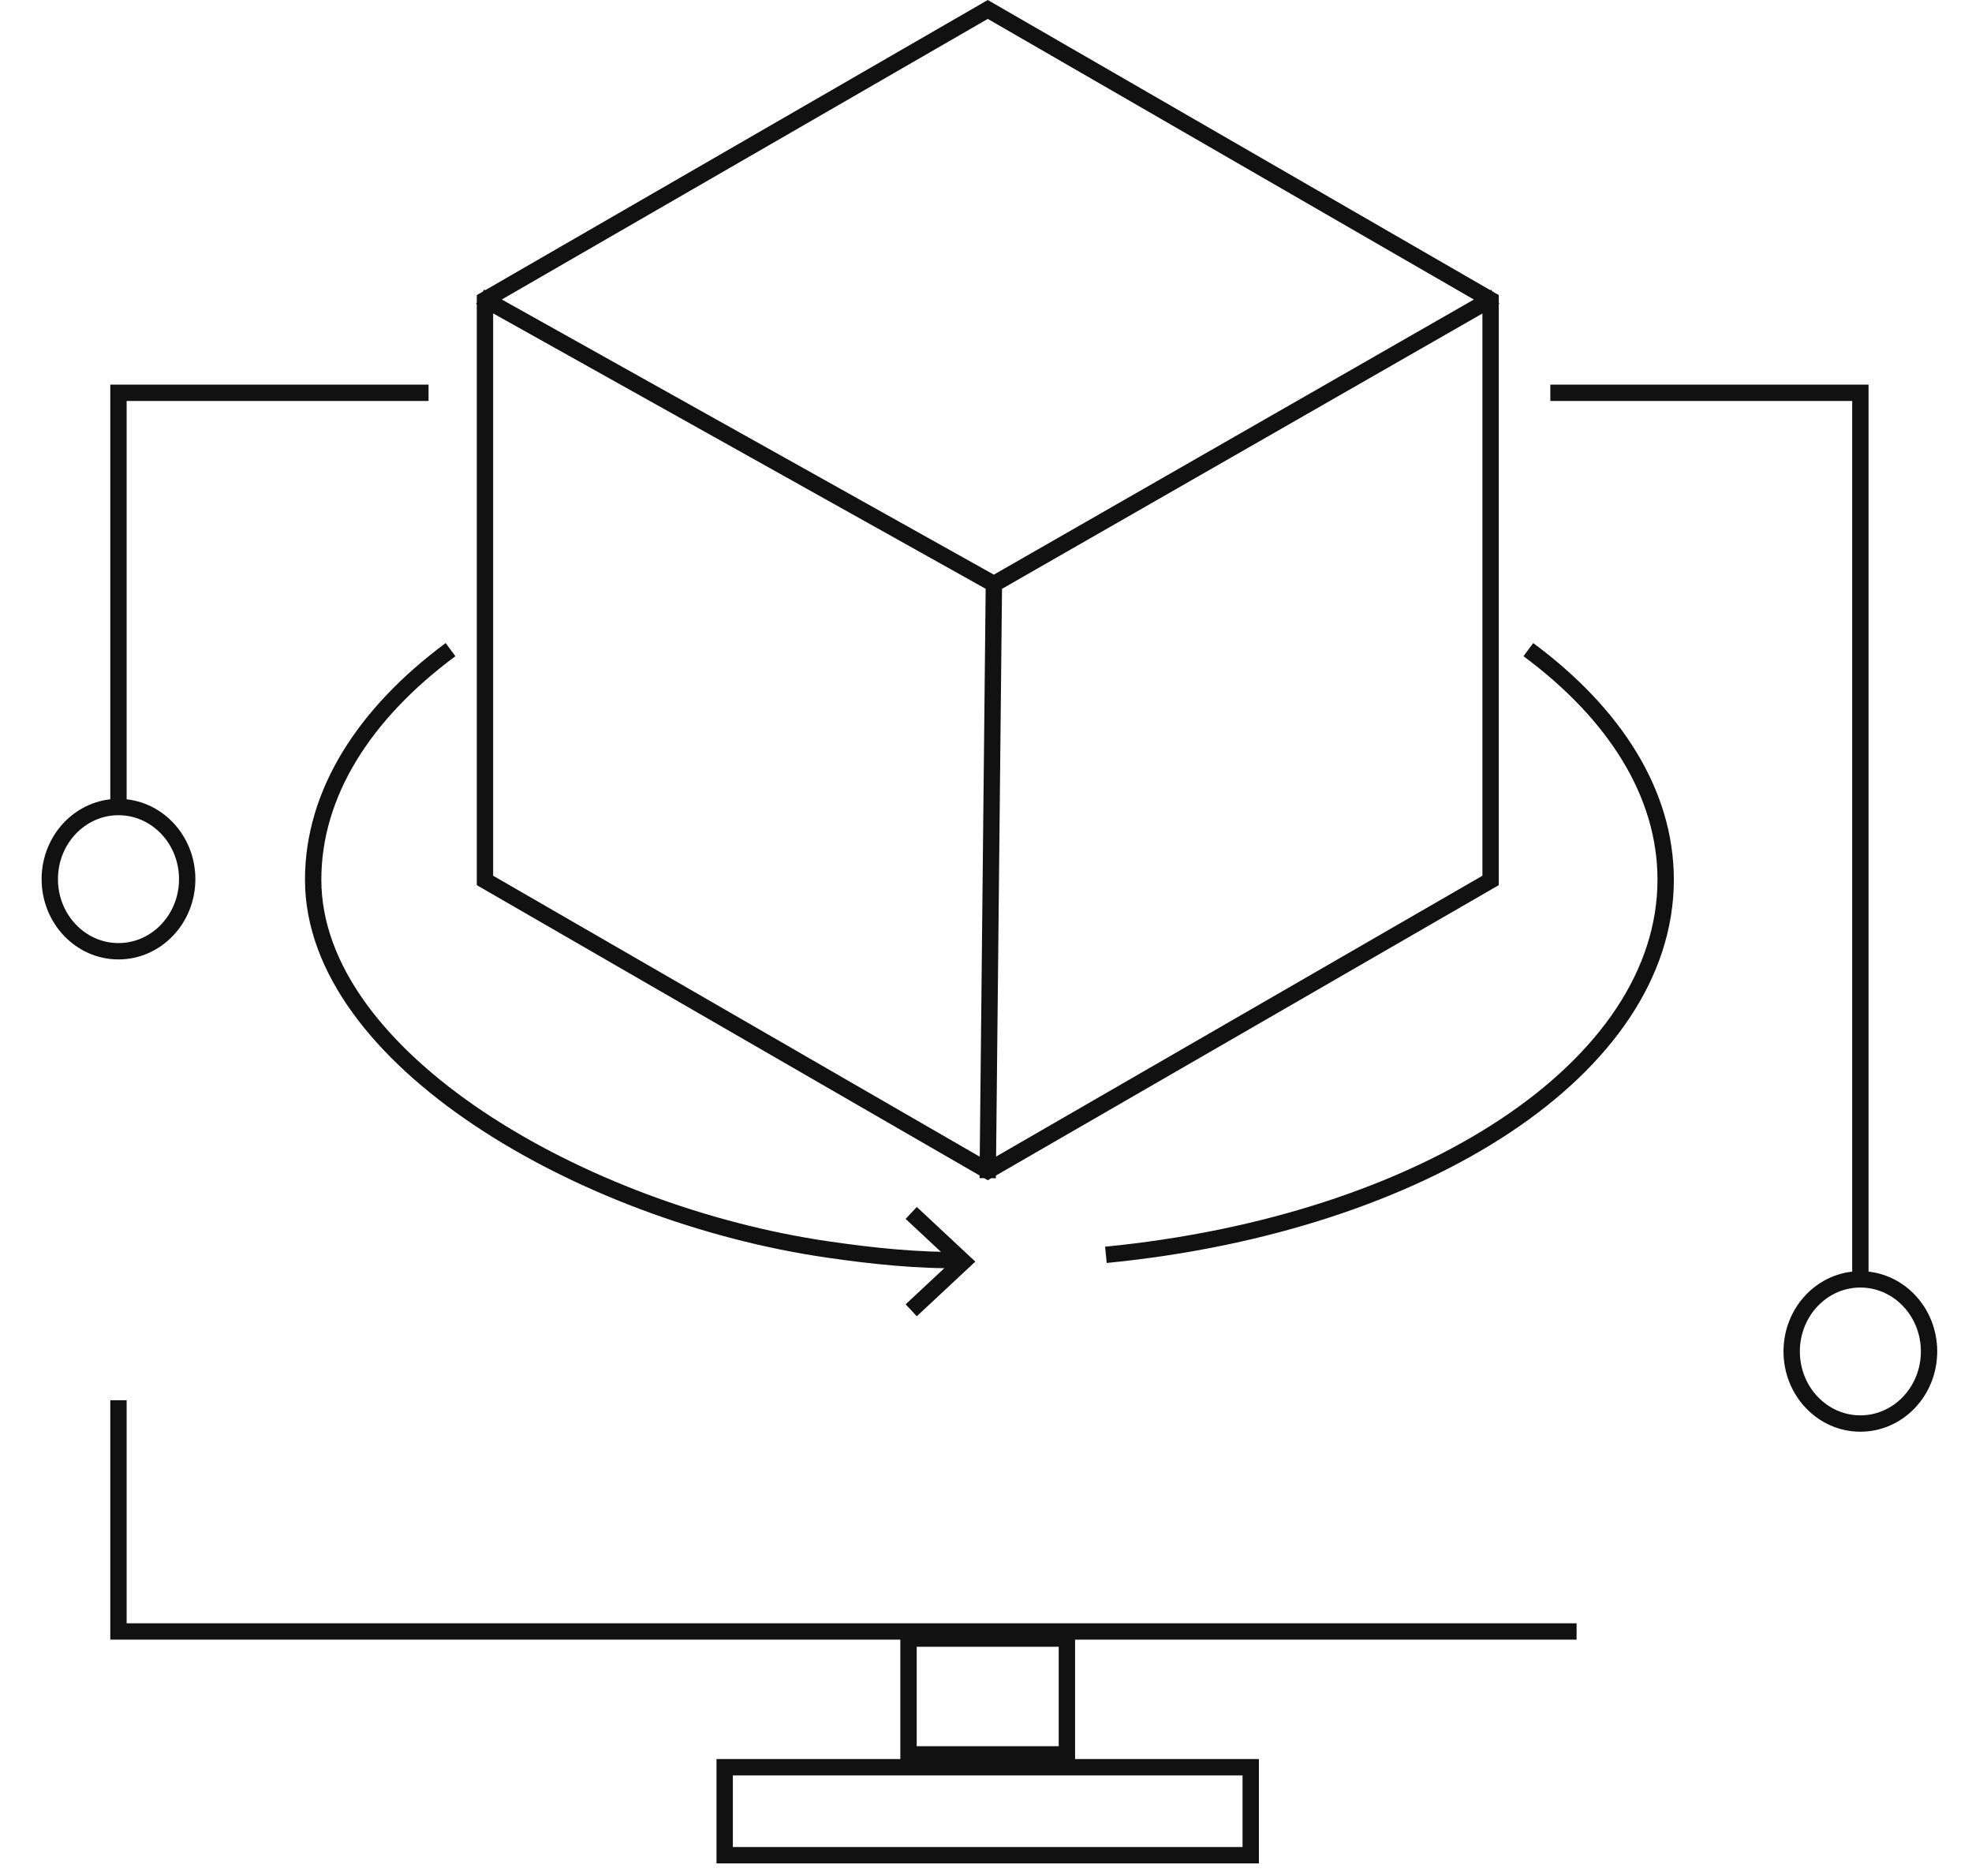
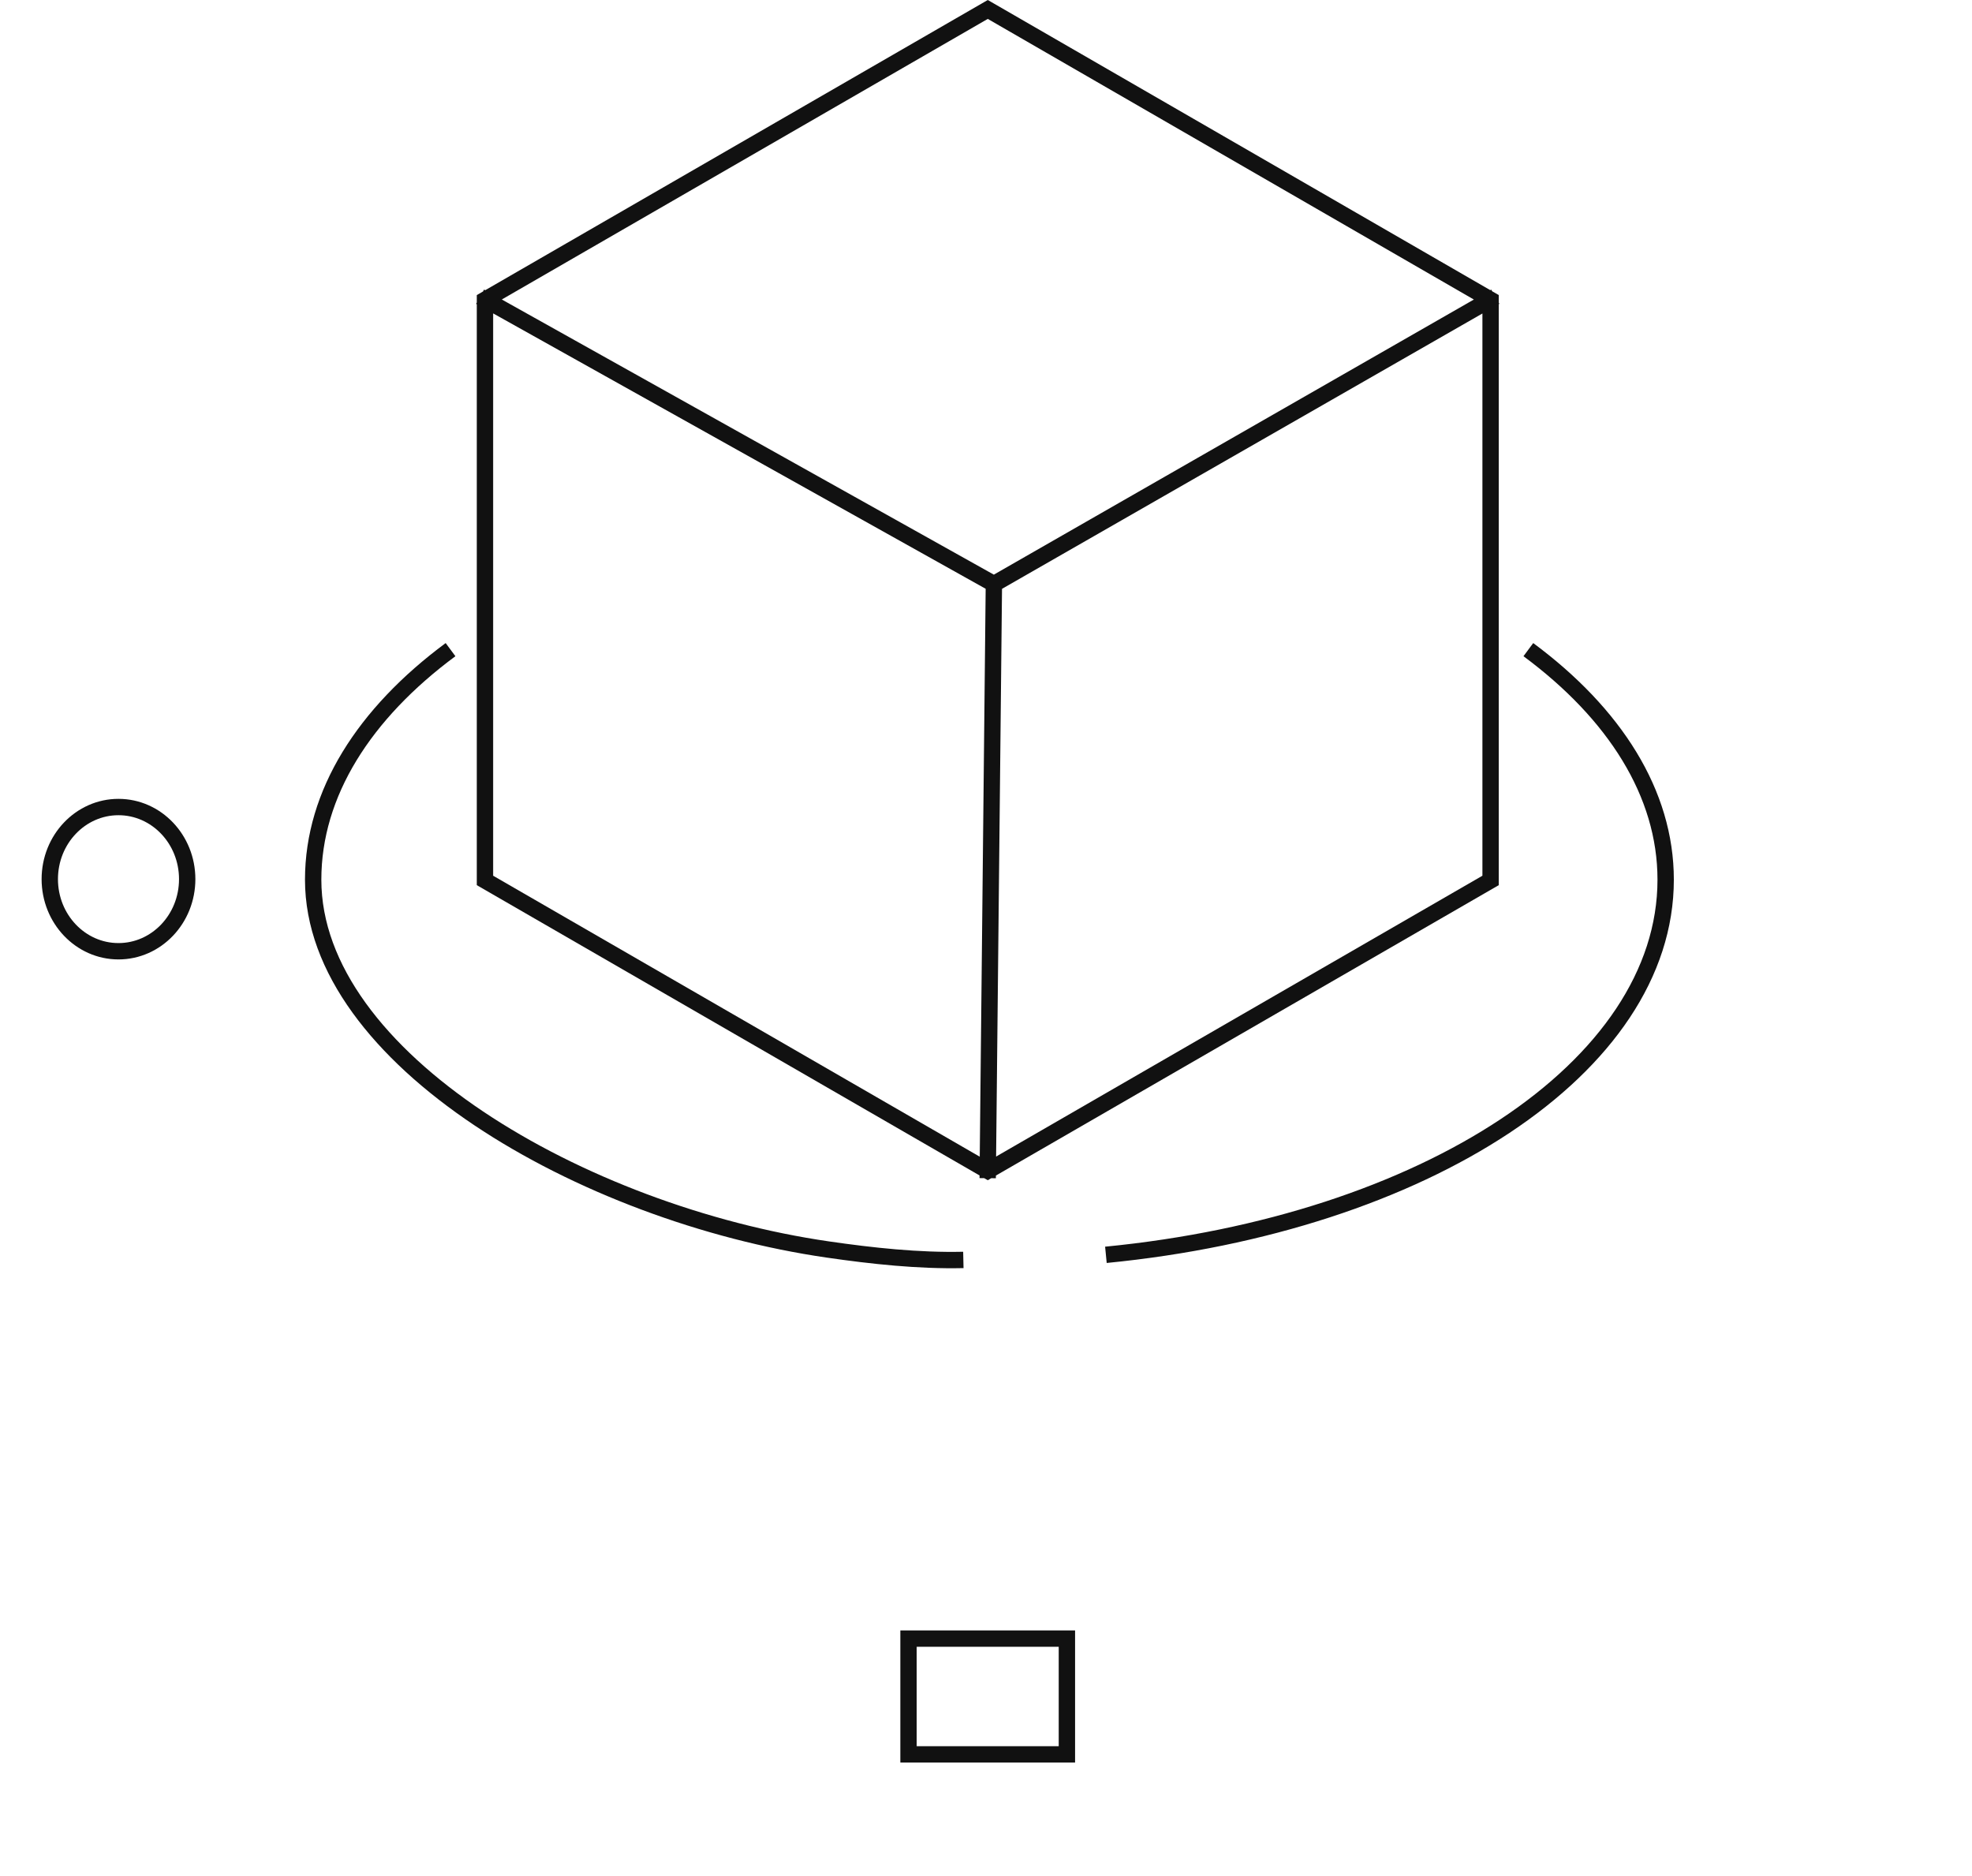
<svg xmlns="http://www.w3.org/2000/svg" width="41" height="39" viewBox="0 0 41 39" fill="none">
  <path fill-rule="evenodd" clip-rule="evenodd" d="M10.433 6.226L20.537 0.393L30.643 6.227L20.663 11.946L10.433 6.226ZM9.913 6.289L9.898 6.316L9.913 6.325V18.401L20.366 24.436L20.365 24.491L20.365 24.491L20.462 24.492L20.537 24.535L20.609 24.493L20.705 24.494L20.705 24.494L20.706 24.438L31.161 18.401V6.322L31.174 6.315L31.161 6.294V6.134L31.024 6.055L31.004 6.02L30.985 6.032L20.537 0L10.088 6.033L10.064 6.02L10.042 6.06L9.913 6.134V6.289ZM30.821 6.517L20.833 12.241L20.71 24.043L30.821 18.205V6.517ZM20.37 24.046L20.493 12.24L10.253 6.515V18.205L20.37 24.046Z" fill="#111111" />
-   <path d="M38.679 26.521C38.679 21.328 38.679 26.658 38.679 21.465C38.679 16.271 38.679 13.359 38.679 8.166H32.233M2.463 29.109V33.916H17.948H32.779M8.91 8.166H2.463V16.687" stroke="#111111" stroke-width="0.34" />
  <rect x="18.889" y="34.064" width="3.293" height="2.407" stroke="#111111" stroke-width="0.34" />
-   <rect x="15.067" y="36.738" width="10.937" height="1.829" stroke="#111111" stroke-width="0.34" />
  <path d="M31.776 13.505C33.568 14.833 34.631 16.49 34.631 18.287C34.631 22.194 29.604 25.439 22.993 26.086M9.367 13.505C7.575 14.833 6.511 16.49 6.511 18.287C6.511 22.004 12.118 25.236 17.21 25.975C18.134 26.109 19.096 26.213 20.029 26.192" stroke="#111111" stroke-width="0.34" />
-   <path d="M18.945 27.239L20.029 26.227L18.945 25.215" stroke="#111111" stroke-width="0.34" />
-   <path d="M37.251 28.094C37.251 28.922 37.89 29.593 38.679 29.593C39.468 29.593 40.107 28.922 40.107 28.094C40.107 27.267 39.468 26.596 38.679 26.596C37.89 26.596 37.251 27.267 37.251 28.094Z" stroke="#111111" stroke-width="0.34" stroke-miterlimit="10" />
  <path d="M1.035 18.276C1.035 19.104 1.675 19.775 2.463 19.775C3.252 19.775 3.892 19.104 3.892 18.276C3.892 17.448 3.252 16.777 2.463 16.777C1.675 16.777 1.035 17.448 1.035 18.276Z" stroke="#111111" stroke-width="0.34" stroke-miterlimit="10" />
</svg>